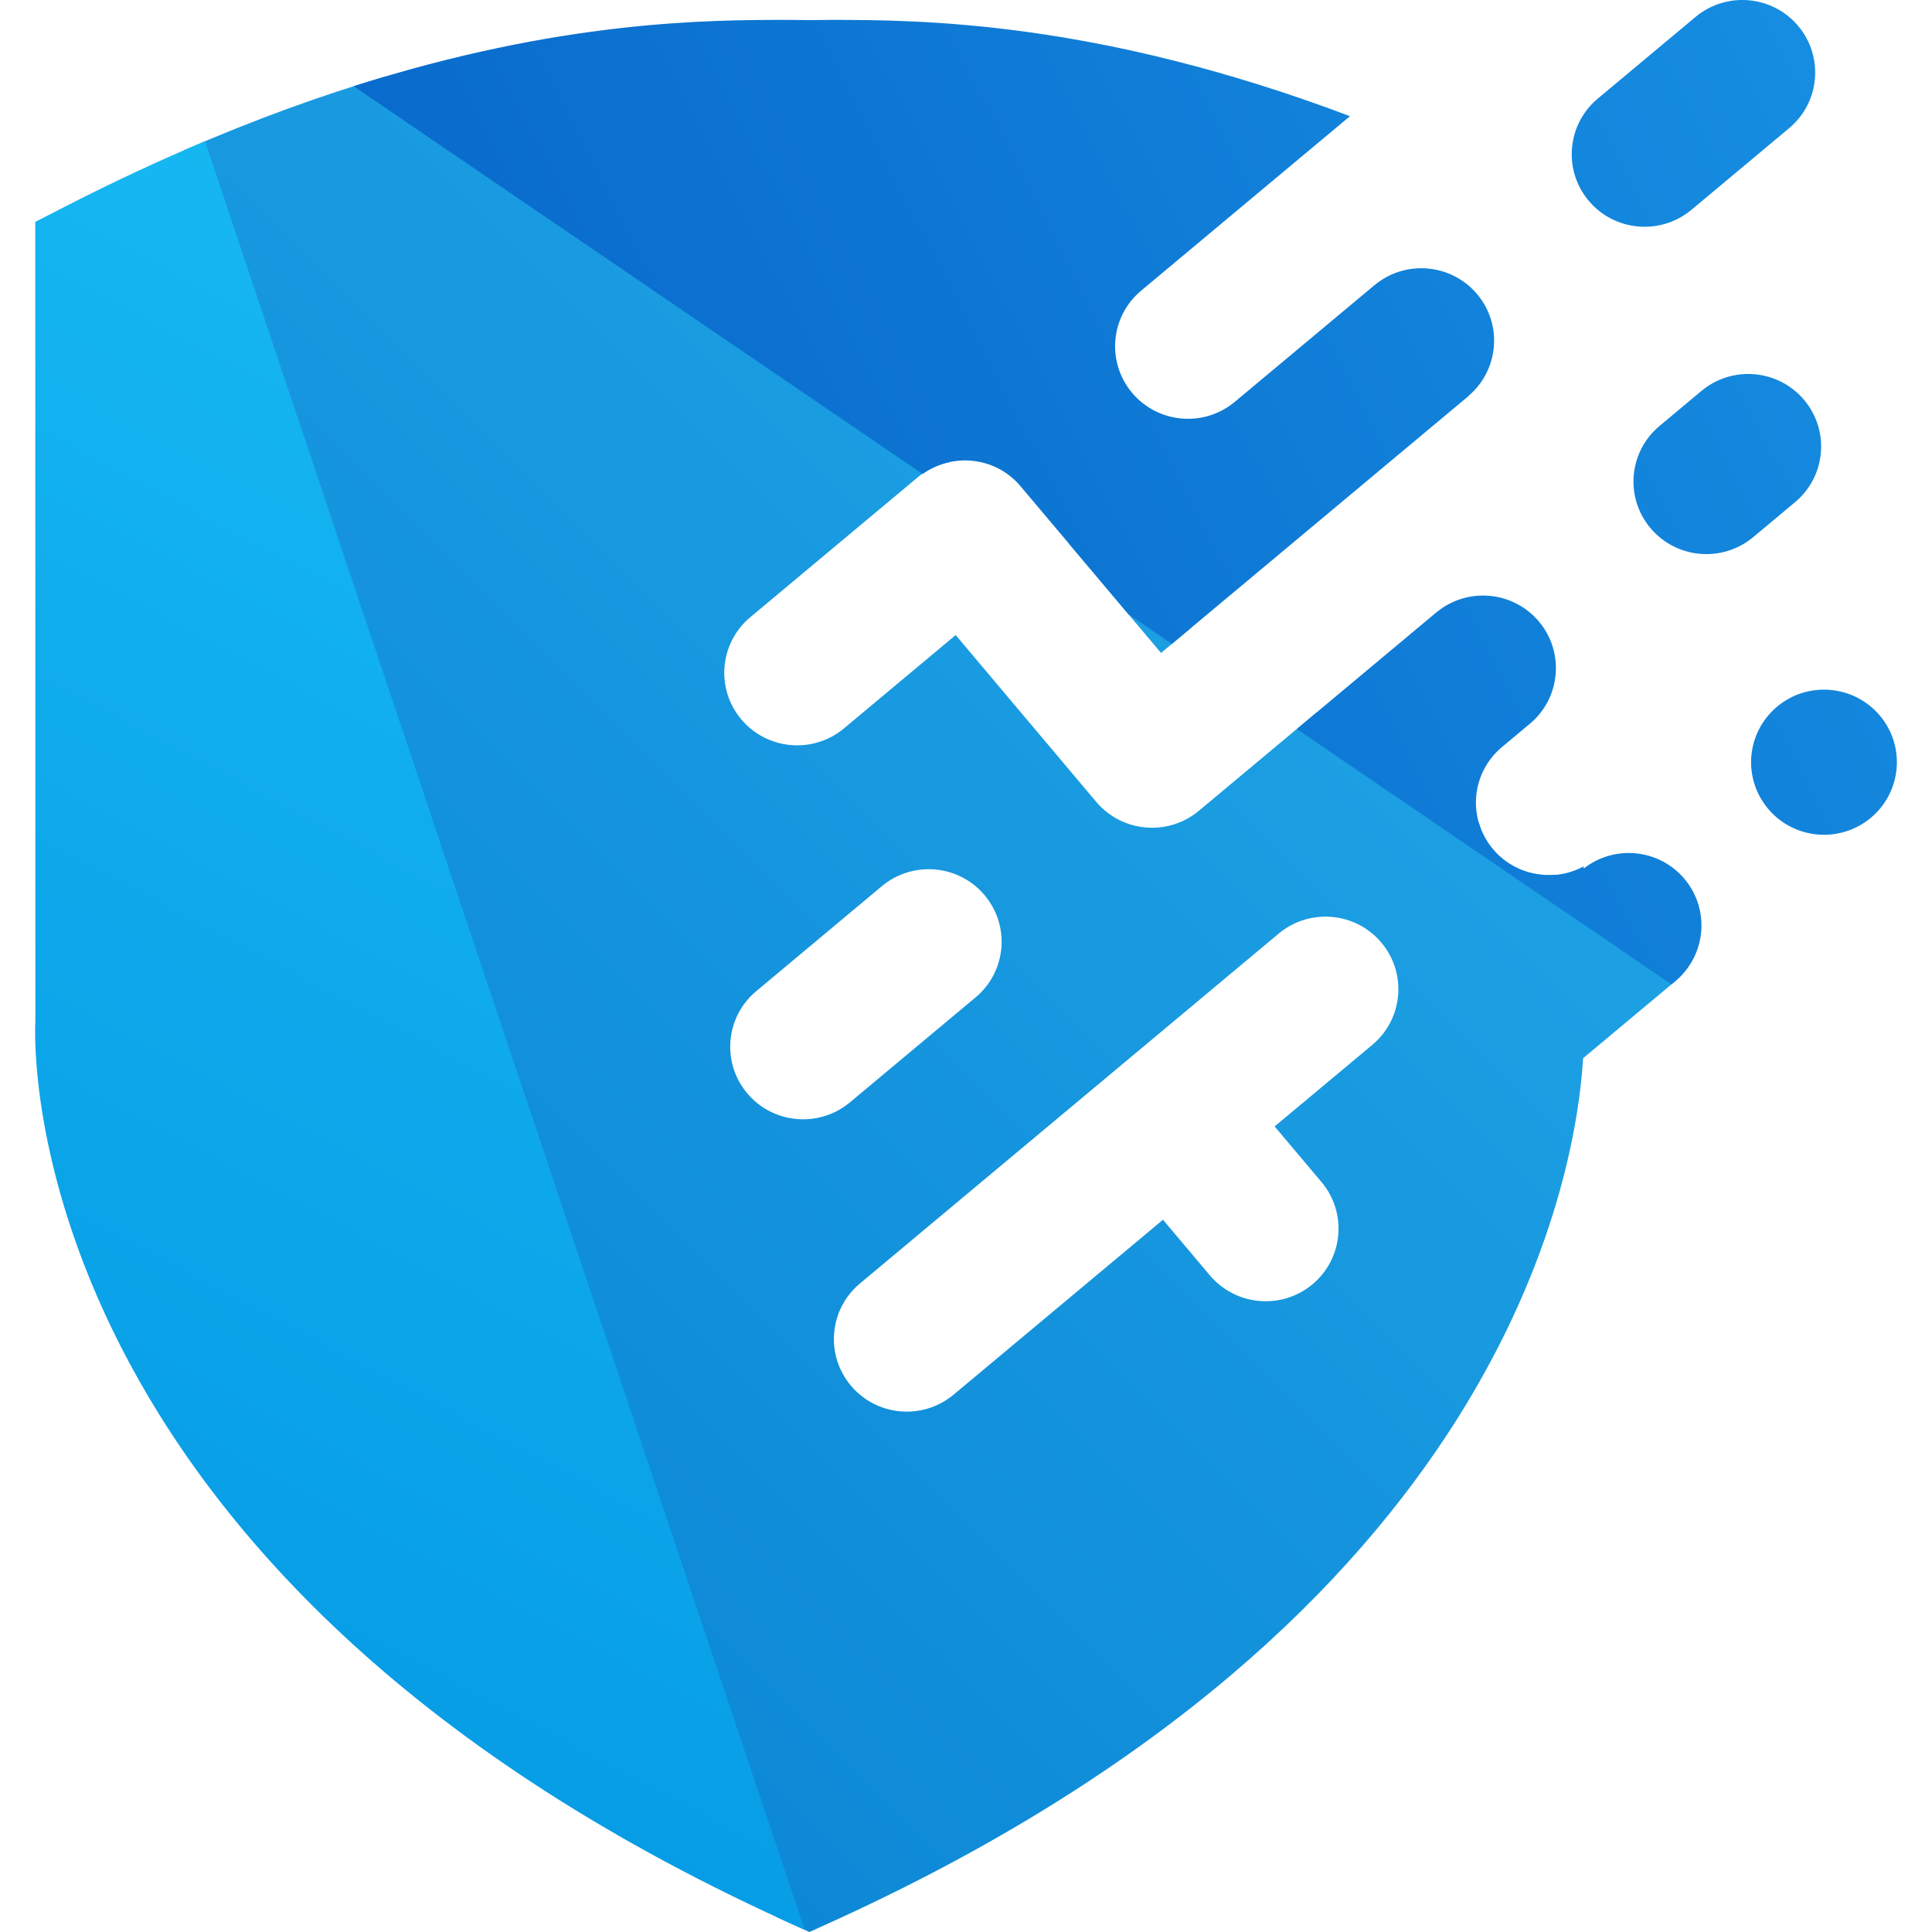
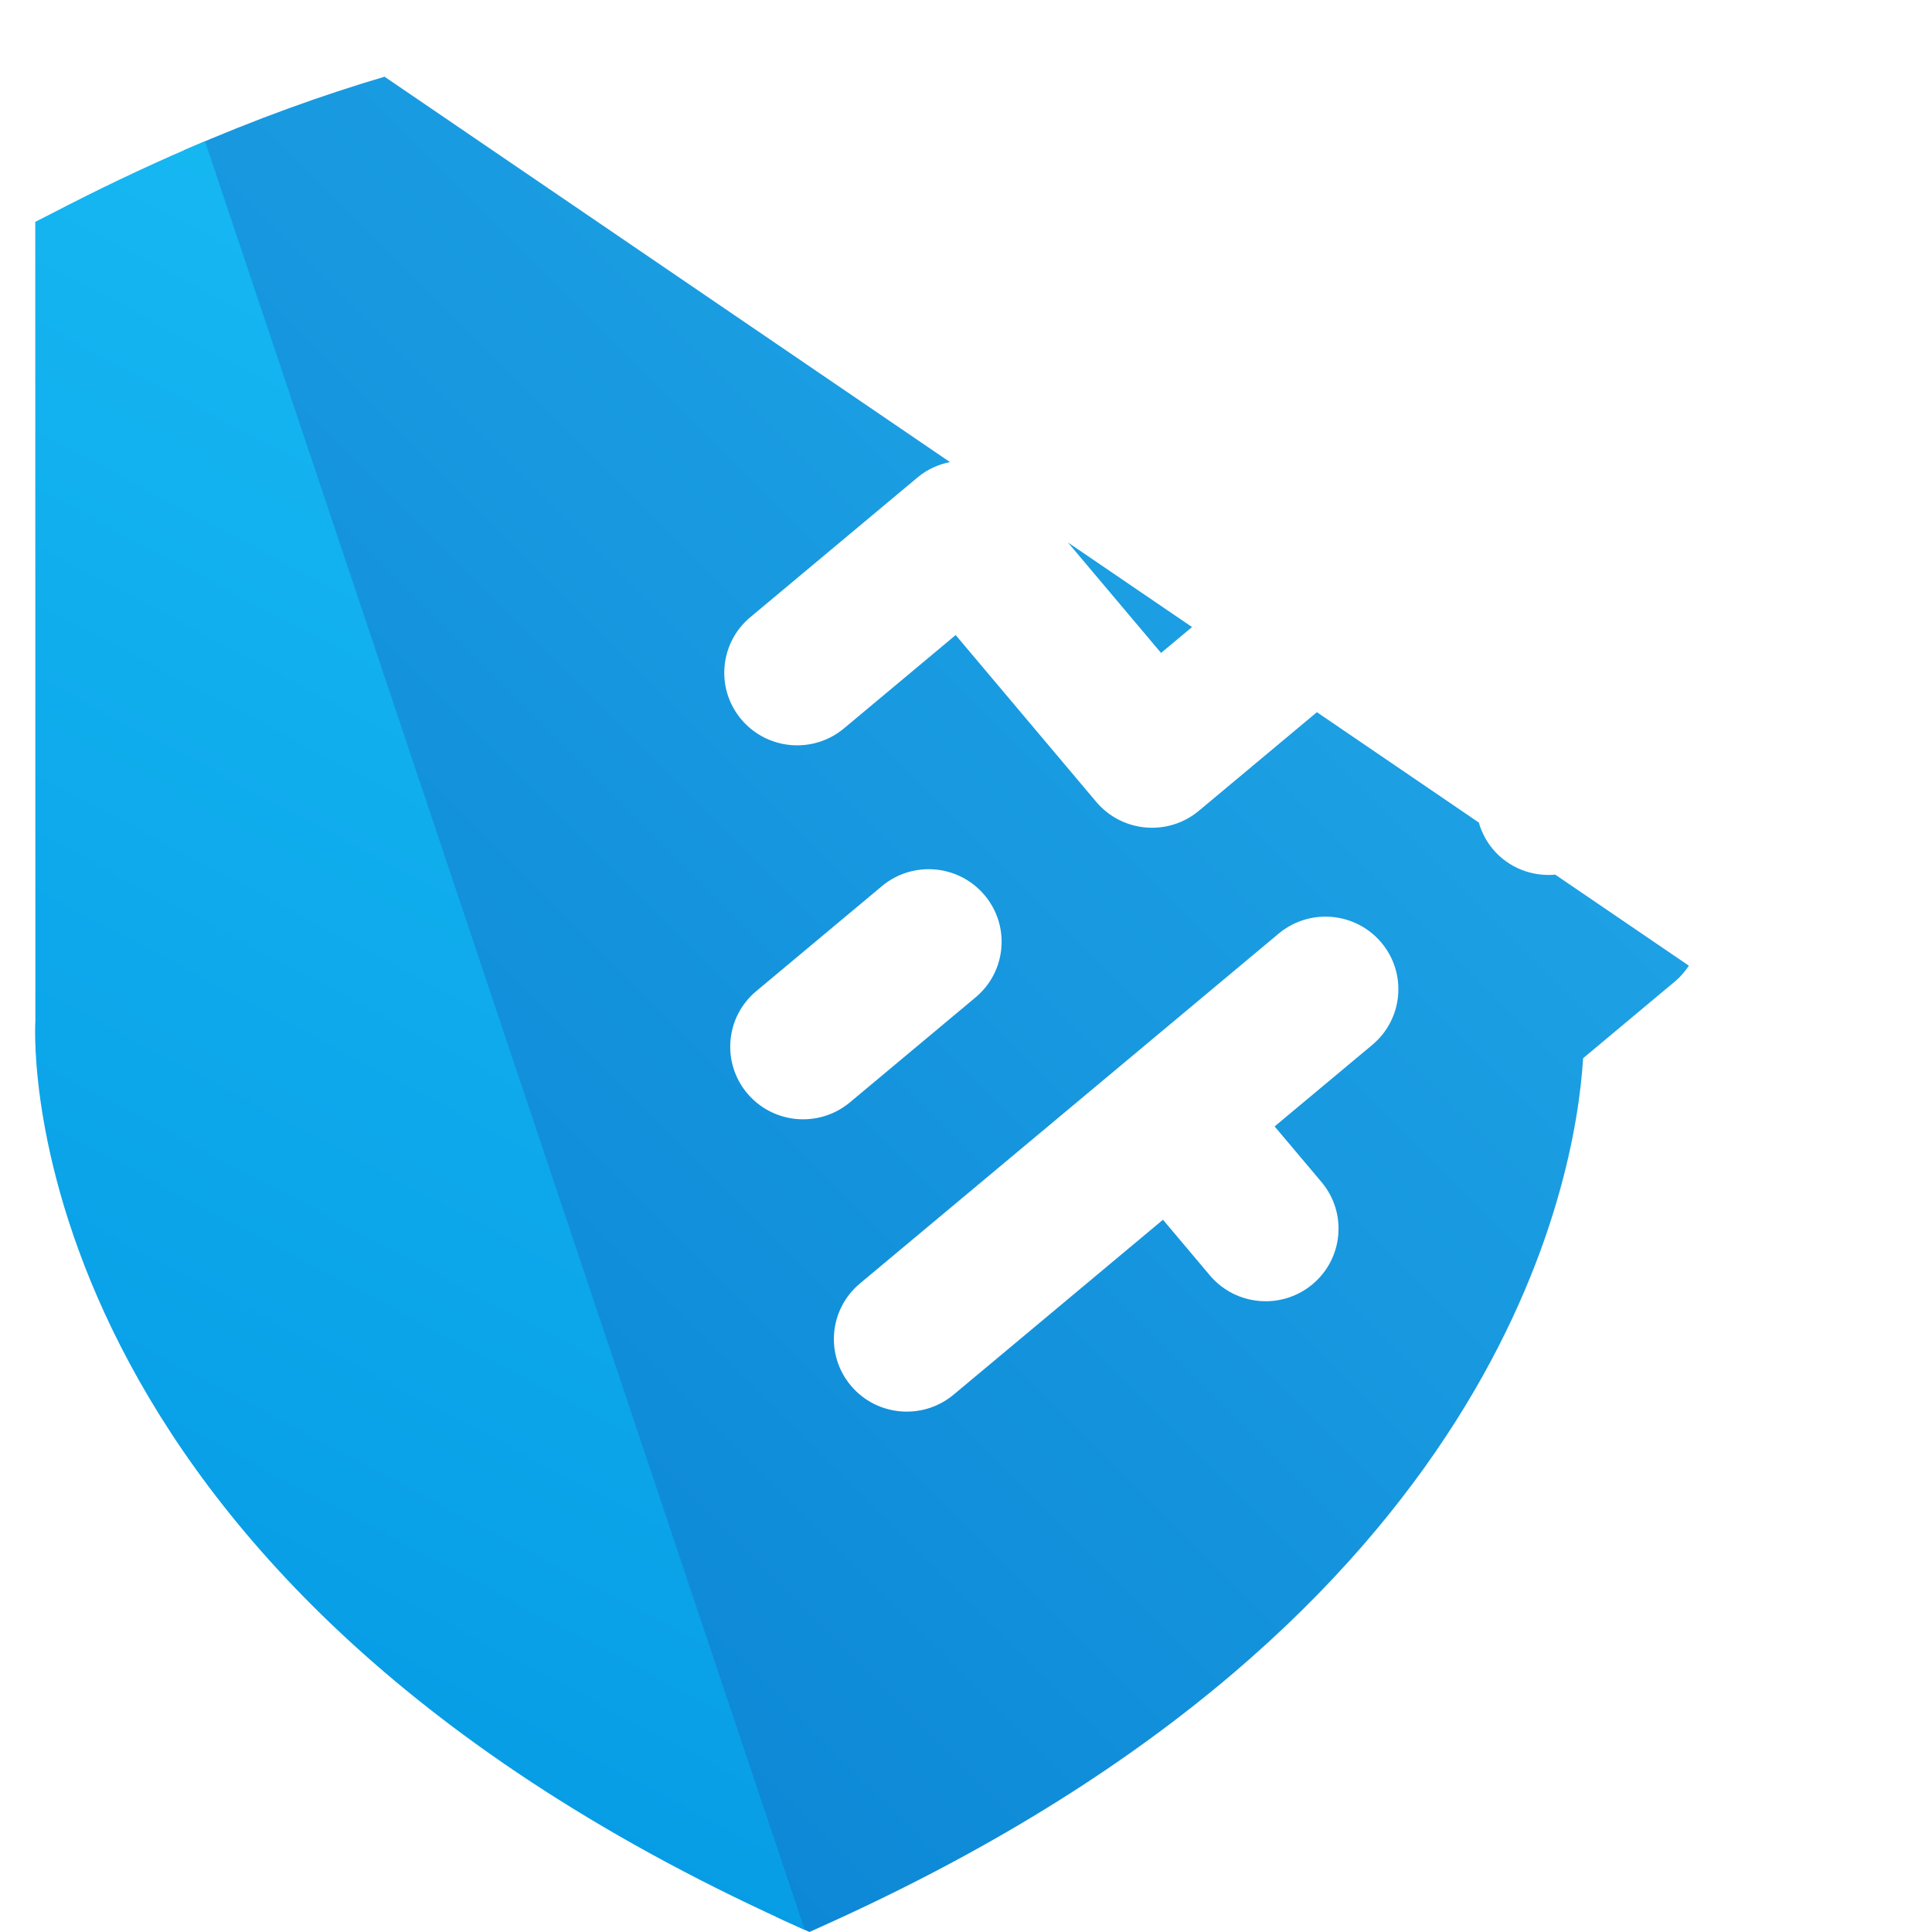
<svg xmlns="http://www.w3.org/2000/svg" width="75" height="75" viewBox="0 0 75 75" fill="none">
  <path fill-rule="evenodd" clip-rule="evenodd" d="M46.275 24.342L41.458 21.06L45.072 25.347L46.275 24.342ZM60.376 33.954C59.486 34.033 58.575 33.702 57.957 32.969C57.693 32.655 57.514 32.301 57.408 31.931L51.122 27.647L46.541 31.474C45.344 32.474 43.56 32.318 42.555 31.128L37.099 24.653L32.764 28.275C31.568 29.275 29.783 29.119 28.778 27.928C27.774 26.736 27.93 24.959 29.127 23.959L35.629 18.526C36.002 18.215 36.432 18.029 36.877 17.938L14.928 2.978C12.547 3.681 9.947 4.611 7.133 5.837L30.124 74.406C30.241 74.461 30.355 74.516 30.474 74.57L31.422 75L32.37 74.57C58.248 62.77 61.167 45.816 61.456 41.08L65.039 38.085C65.249 37.909 65.416 37.704 65.562 37.488L60.376 33.954ZM29.009 42.445C28.005 41.253 28.161 39.475 29.358 38.476L34.234 34.401C35.432 33.401 37.216 33.557 38.22 34.749C39.226 35.941 39.069 37.718 37.872 38.718L32.995 42.792C31.798 43.792 30.014 43.637 29.009 42.445ZM53.274 40.56L49.481 43.728L51.3 45.886C52.304 47.078 52.148 48.855 50.952 49.855C49.754 50.856 47.97 50.699 46.965 49.508L45.147 47.35L37.019 54.14C35.822 55.14 34.037 54.985 33.033 53.793C32.029 52.601 32.185 50.825 33.382 49.825L49.637 36.243C50.835 35.243 52.619 35.399 53.623 36.59C54.627 37.782 54.471 39.559 53.274 40.56Z" fill="url(#paint0_linear_119)" />
  <path fill-rule="evenodd" clip-rule="evenodd" d="M7.958 5.482C6.264 6.196 4.492 7.015 2.64 7.962L1.369 8.613L1.373 39.654C1.326 40.37 0.551 60.926 30.474 74.57L31.238 74.916L7.958 5.482Z" fill="url(#paint1_linear_119)" />
-   <path fill-rule="evenodd" clip-rule="evenodd" d="M66.048 15.177L64.423 16.535C63.225 17.535 63.069 19.312 64.073 20.504C65.078 21.696 66.863 21.851 68.06 20.851L69.685 19.493C70.883 18.493 71.039 16.716 70.034 15.524C69.029 14.332 67.245 14.177 66.048 15.177ZM65.662 8.144L69.455 4.975C70.652 3.975 70.808 2.198 69.804 1.006C68.8 -0.186 67.015 -0.341 65.818 0.659L62.025 3.828C60.828 4.828 60.672 6.605 61.676 7.797C62.68 8.989 64.464 9.144 65.662 8.144ZM61.478 33.717V33.632C60.319 34.261 58.839 34.014 57.958 32.969C56.953 31.776 57.109 30 58.307 29L59.39 28.095C59.39 28.095 59.39 28.095 59.39 28.095C60.587 27.095 60.743 25.317 59.739 24.126C58.735 22.935 56.955 22.779 55.757 23.776L55.752 23.778L50.341 28.3L64.885 38.213L65.039 38.085C66.237 37.084 66.393 35.307 65.388 34.116C64.403 32.948 62.673 32.782 61.478 33.717ZM72.975 27.778C71.969 26.586 70.185 26.431 68.988 27.431C67.791 28.431 67.635 30.208 68.64 31.4C69.644 32.592 71.429 32.747 72.626 31.747C73.823 30.746 73.979 28.97 72.975 27.778ZM57.03 15.349C58.188 14.343 58.334 12.597 57.342 11.419C56.339 10.229 54.558 10.073 53.361 11.068L53.361 11.067L47.936 15.598C46.74 16.599 44.955 16.443 43.95 15.252C42.946 14.06 43.102 12.283 44.299 11.283L52.406 4.51C42.602 0.807 35.757 0.772 32.21 0.772L31.496 0.781L30.634 0.772C27.494 0.772 21.786 0.782 13.728 3.346L35.815 18.4C37.005 17.556 38.66 17.739 39.615 18.873L43.808 23.848L45.493 24.996L56.992 15.388L57.03 15.349Z" fill="url(#paint3_linear_119)" />
  <defs>
    <linearGradient id="paint0_linear_119" x1="15.421" y1="70.787" x2="68.144" y2="18.062" gradientUnits="userSpaceOnUse">
      <stop stop-color="#0A84D4" />
      <stop offset="1" stop-color="#22A8E8" />
    </linearGradient>
    <linearGradient id="paint1_linear_119" x1="13.291" y1="70.854" x2="39.99" y2="20.512" gradientUnits="userSpaceOnUse">
      <stop stop-color="#069BE5" />
      <stop offset="1" stop-color="#16B8F2" />
    </linearGradient>
    <linearGradient id="paint3_linear_119" x1="10.646" y1="26.062" x2="68.441" y2="-3.846" gradientUnits="userSpaceOnUse">
      <stop stop-color="#0662C7" />
      <stop offset="1" stop-color="#168EE1" />
    </linearGradient>
  </defs>
</svg>